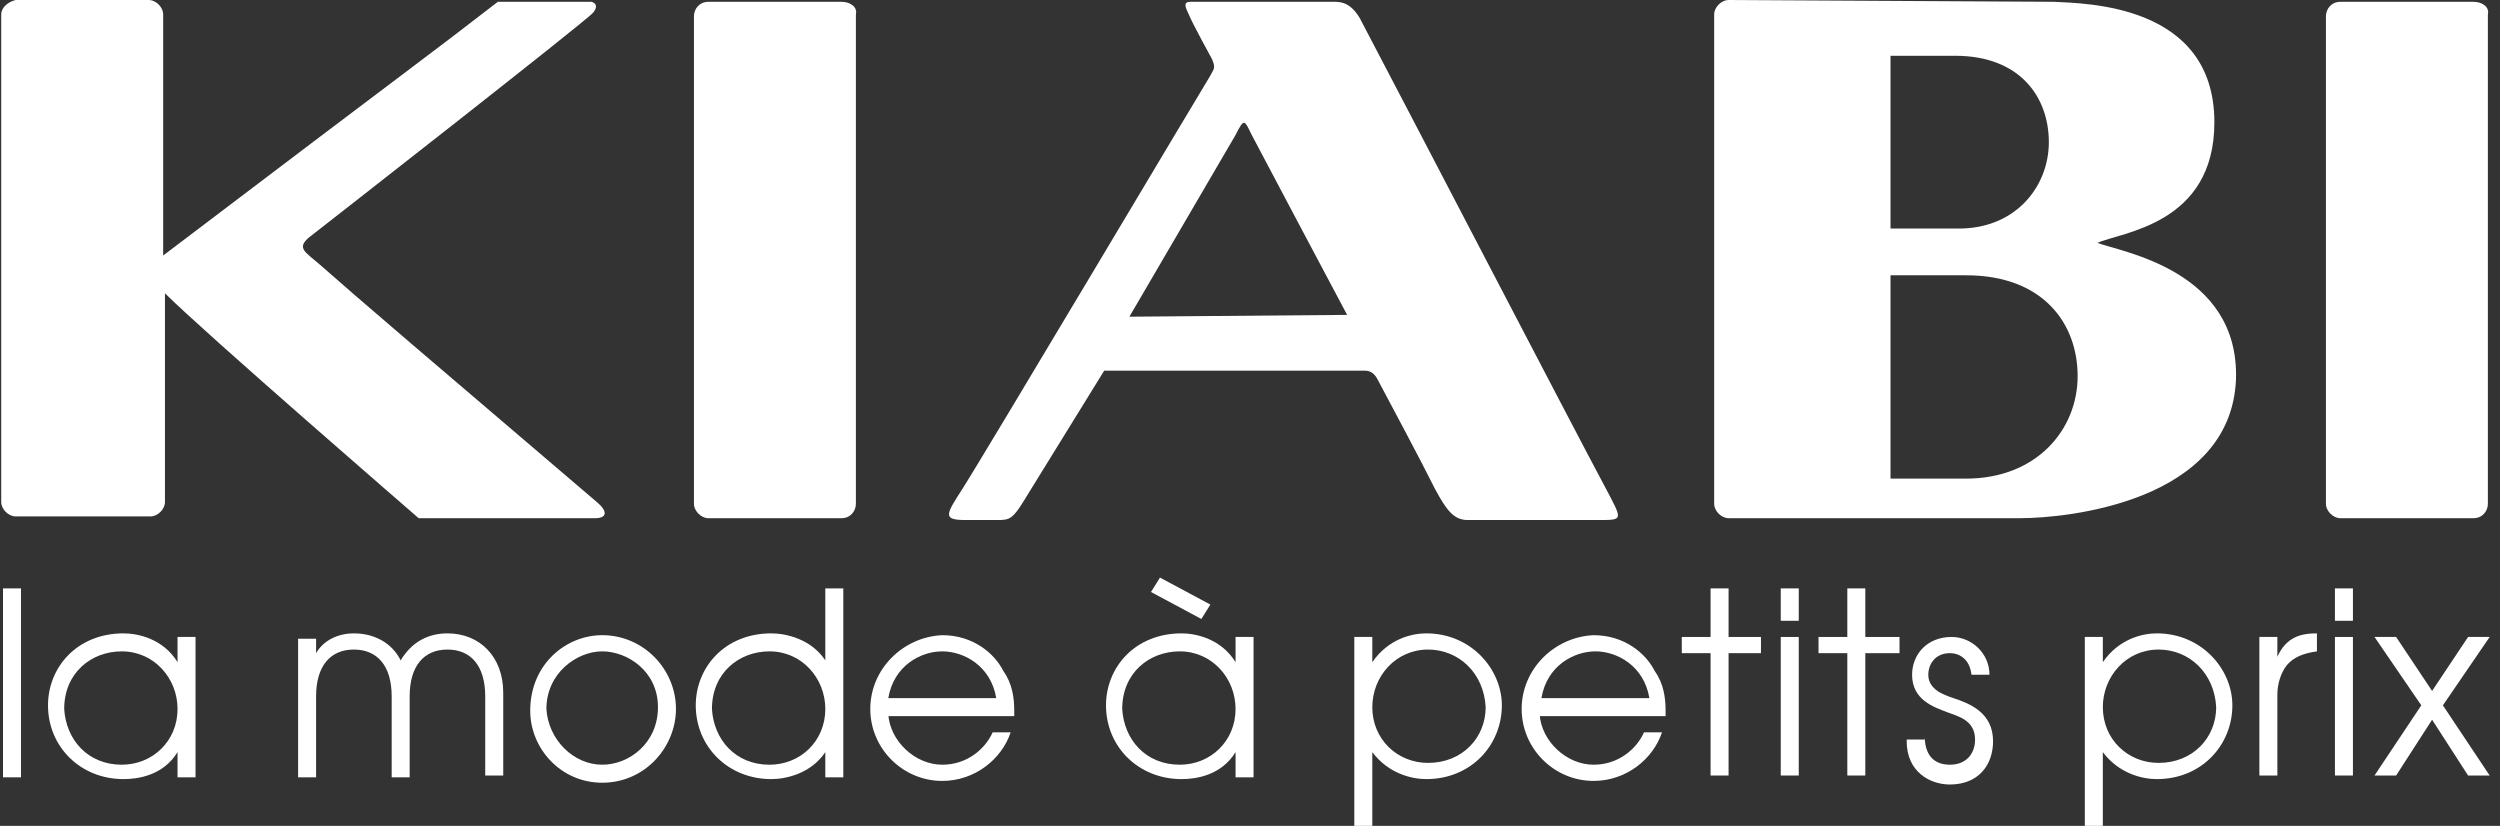
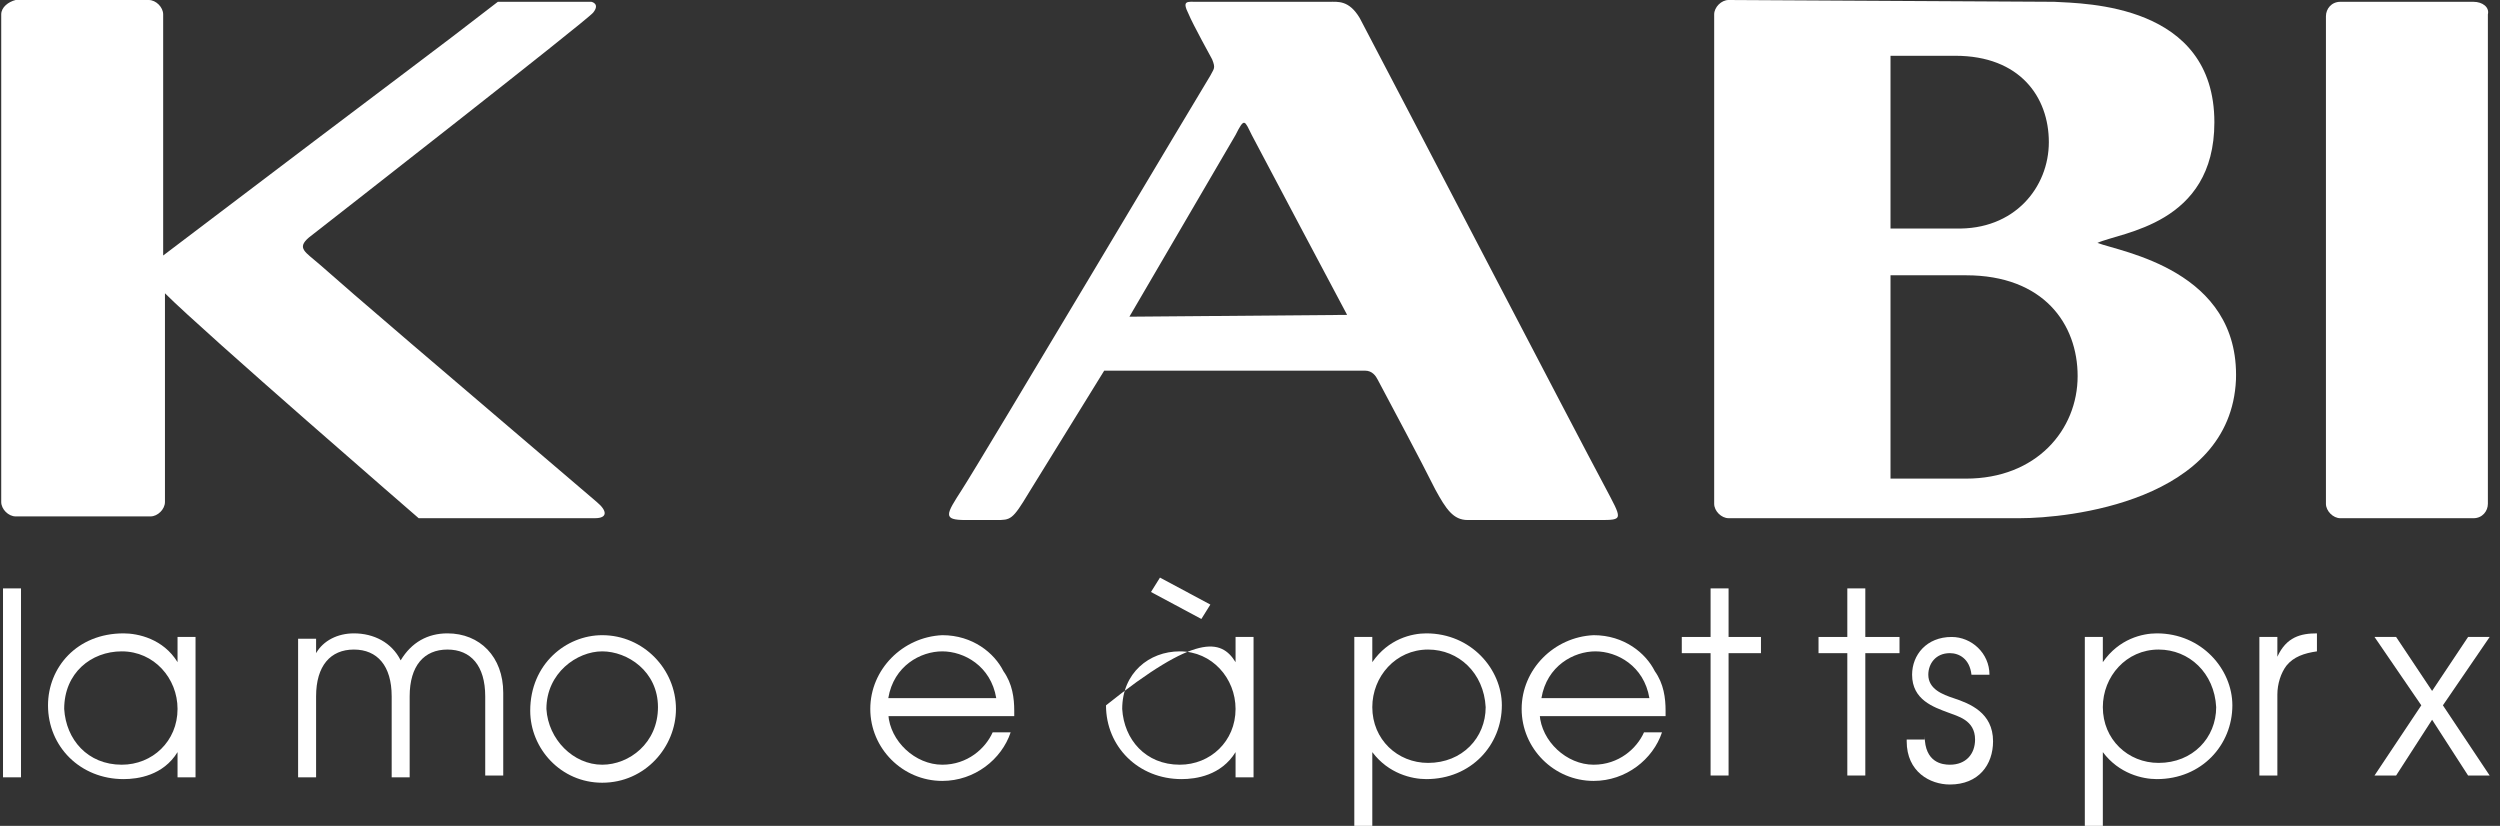
<svg xmlns="http://www.w3.org/2000/svg" width="112" height="37" viewBox="0 0 112 37" fill="none">
  <rect x="0" y="0" width="112" height="37" fill="#333333" stroke="none" />
  <path d="M60.915 0.807C60.431 0.001 59.947 0.081 59.544 0.081H53.66C53.176 0.081 52.934 0.001 53.257 0.646C53.418 1.049 54.305 2.661 54.305 2.661C54.466 3.064 54.386 3.064 54.224 3.386C54.063 3.628 43.987 20.556 43.1 21.927C42.375 23.055 42.214 23.297 43.261 23.297H44.632C45.277 23.297 45.357 23.297 46.083 22.088C46.486 21.443 49.468 16.606 49.468 16.606H61.157C61.479 16.606 61.64 16.848 61.721 17.009C62.446 18.38 63.575 20.476 64.3 21.927C64.784 22.813 65.107 23.297 65.751 23.297H71.636C72.764 23.297 72.684 23.297 71.878 21.765C70.749 19.669 62.446 3.709 60.915 0.807ZM50.597 14.188L55.353 6.046C55.756 5.24 55.756 5.402 56.078 6.046C56.239 6.369 60.351 14.107 60.351 14.107L50.597 14.188Z" fill="white" />
  <path d="M26.495 0.081H22.303C19.078 2.579 18.998 2.579 7.31 11.447V0.645C7.31 0.322 6.987 0 6.665 0H0.7C0.377 0.081 0.055 0.322 0.055 0.645V22.49C0.055 22.812 0.377 23.135 0.7 23.135H6.745C7.068 23.135 7.39 22.812 7.39 22.49V13.139C9.164 14.913 18.756 23.215 18.756 23.215H26.656C27.22 23.215 27.22 22.893 26.736 22.49C19.643 16.444 15.774 13.139 14.323 11.85C13.678 11.285 13.275 11.124 13.839 10.64C14.564 10.076 26.333 0.887 26.575 0.564C26.898 0.161 26.495 0.081 26.495 0.081Z" fill="white" />
-   <path d="M37.699 0.081H31.734C31.331 0.081 31.089 0.403 31.089 0.726V22.571C31.089 22.893 31.412 23.216 31.734 23.216H37.699C38.102 23.216 38.344 22.893 38.344 22.571V0.645C38.425 0.323 38.102 0.081 37.699 0.081Z" fill="white" />
  <path d="M110.812 0.081H104.847C104.444 0.081 104.202 0.403 104.202 0.726V22.571C104.202 22.893 104.524 23.216 104.847 23.216H110.812C111.215 23.216 111.457 22.893 111.457 22.571V0.645C111.537 0.323 111.215 0.081 110.812 0.081Z" fill="white" />
  <path d="M93.965 10.882C95.013 10.399 99.204 10.076 99.204 5.481C99.204 0.161 93.4 0.161 92.03 0.081L77.44 0C77.117 0 76.795 0.322 76.795 0.645V22.571C76.795 22.893 77.117 23.215 77.44 23.215H90.498C92.594 23.215 99.93 22.49 100.172 17.009C100.333 12.091 95.013 11.285 93.965 10.882ZM84.695 9.915V2.902V2.499H87.193H87.597C90.498 2.499 91.788 4.353 91.788 6.368C91.788 8.383 90.257 10.318 87.597 10.237H87.193H84.695V9.915ZM88.08 21.442H87.597H84.695V20.959V12.817V12.333H87.597H88.08C91.546 12.333 93.078 14.51 93.078 16.847C93.078 19.266 91.224 21.442 88.08 21.442Z" fill="white" />
  <path d="M0.135 26.36H0.941V34.824H0.135V26.36Z" fill="white" />
  <path d="M8.76 34.823H7.954V33.695C7.31 34.743 6.181 34.904 5.536 34.904C3.601 34.904 2.151 33.453 2.151 31.599C2.151 29.906 3.44 28.375 5.536 28.375C6.181 28.375 7.31 28.616 7.954 29.664V28.536H8.76V34.823ZM5.455 34.259C6.826 34.259 7.954 33.211 7.954 31.76C7.954 30.39 6.906 29.181 5.455 29.181C4.085 29.181 2.876 30.148 2.876 31.76C2.957 33.13 3.924 34.259 5.455 34.259Z" fill="white" />
  <path d="M14.161 29.261C14.484 28.697 15.129 28.375 15.854 28.375C16.741 28.375 17.547 28.778 17.95 29.584C18.433 28.778 19.159 28.375 20.046 28.375C21.497 28.375 22.545 29.422 22.545 31.035V34.743H21.738V31.196C21.738 29.826 21.094 29.1 20.046 29.1C18.998 29.1 18.353 29.826 18.353 31.196V34.823H17.547V31.196C17.547 29.826 16.902 29.1 15.854 29.1C14.806 29.1 14.161 29.826 14.161 31.196V34.823H13.355V28.616H14.161V29.261Z" fill="white" />
  <path d="M26.978 28.456C28.832 28.456 30.283 29.987 30.283 31.761C30.283 33.453 28.913 35.066 26.978 35.066C25.124 35.066 23.754 33.534 23.754 31.841C23.754 29.745 25.366 28.456 26.978 28.456ZM26.978 34.259C28.187 34.259 29.477 33.292 29.477 31.68C29.477 30.068 28.107 29.181 26.978 29.181C25.85 29.181 24.479 30.148 24.479 31.761C24.56 33.131 25.689 34.259 26.978 34.259Z" fill="white" />
-   <path d="M37.78 34.824H36.974V33.695C36.329 34.663 35.2 34.904 34.556 34.904C32.621 34.904 31.17 33.453 31.17 31.599C31.17 29.907 32.46 28.375 34.556 28.375C35.2 28.375 36.329 28.617 36.974 29.584V26.36H37.78V34.824ZM34.475 34.26C35.845 34.26 36.974 33.212 36.974 31.761C36.974 30.39 35.926 29.181 34.475 29.181C33.105 29.181 31.895 30.148 31.895 31.761C31.976 33.131 32.943 34.26 34.475 34.26Z" fill="white" />
  <path d="M39.795 32.002C39.876 33.212 41.004 34.259 42.214 34.259C43.342 34.259 44.148 33.534 44.471 32.809H45.277C44.874 34.018 43.664 34.985 42.214 34.985C40.44 34.985 38.989 33.534 38.989 31.761C38.989 29.987 40.44 28.536 42.214 28.456C43.584 28.456 44.551 29.262 44.954 30.068C45.357 30.632 45.438 31.277 45.438 31.841C45.438 31.922 45.438 32.002 45.438 32.083H39.795V32.002ZM44.632 31.277C44.39 29.826 43.181 29.181 42.214 29.181C41.246 29.181 40.037 29.826 39.795 31.277H44.632Z" fill="white" />
-   <path d="M56.159 34.824H55.353V33.695C54.708 34.743 53.58 34.904 52.935 34.904C51 34.904 49.549 33.453 49.549 31.599C49.549 29.906 50.839 28.375 52.935 28.375C53.58 28.375 54.708 28.617 55.353 29.665V28.536H56.159V34.824ZM52.854 34.259C54.224 34.259 55.353 33.211 55.353 31.761C55.353 30.39 54.305 29.181 52.854 29.181C51.484 29.181 50.275 30.148 50.275 31.761C50.355 33.131 51.322 34.259 52.854 34.259ZM54.224 27.085L53.821 27.73L51.564 26.521L51.967 25.876L54.224 27.085Z" fill="white" />
+   <path d="M56.159 34.824H55.353V33.695C54.708 34.743 53.58 34.904 52.935 34.904C51 34.904 49.549 33.453 49.549 31.599C53.58 28.375 54.708 28.617 55.353 29.665V28.536H56.159V34.824ZM52.854 34.259C54.224 34.259 55.353 33.211 55.353 31.761C55.353 30.39 54.305 29.181 52.854 29.181C51.484 29.181 50.275 30.148 50.275 31.761C50.355 33.131 51.322 34.259 52.854 34.259ZM54.224 27.085L53.821 27.73L51.564 26.521L51.967 25.876L54.224 27.085Z" fill="white" />
  <path d="M60.673 28.536H61.479V29.664C62.205 28.616 63.252 28.375 63.897 28.375C65.913 28.375 67.283 29.987 67.283 31.599C67.283 33.372 65.913 34.904 63.897 34.904C63.252 34.904 62.205 34.662 61.479 33.695V37H60.673V28.536ZM63.978 29.1C62.527 29.1 61.479 30.309 61.479 31.68C61.479 33.13 62.608 34.178 63.978 34.178C65.51 34.178 66.558 33.05 66.558 31.68C66.477 30.148 65.348 29.1 63.978 29.1Z" fill="white" />
  <path d="M68.976 32.002C69.056 33.212 70.185 34.259 71.394 34.259C72.523 34.259 73.329 33.534 73.651 32.809H74.457C74.054 34.018 72.845 34.985 71.394 34.985C69.621 34.985 68.17 33.534 68.17 31.761C68.17 29.987 69.621 28.536 71.394 28.456C72.764 28.456 73.732 29.262 74.135 30.068C74.538 30.632 74.618 31.277 74.618 31.841C74.618 31.922 74.618 32.002 74.618 32.083H68.976V32.002ZM73.893 31.277C73.651 29.826 72.442 29.181 71.475 29.181C70.507 29.181 69.298 29.826 69.056 31.277H73.893Z" fill="white" />
  <path d="M76.634 29.262H75.344V28.536H76.634V26.36H77.44V28.536H78.891V29.262H77.44V34.743H76.634V29.262Z" fill="white" />
-   <path d="M79.778 26.36H80.584V27.811H79.778V26.36ZM79.778 28.536H80.584V34.743H79.778V28.536Z" fill="white" />
  <path d="M82.76 29.262H81.47V28.536H82.76V26.36H83.566V28.536H85.098V29.262H83.566V34.743H82.76V29.262Z" fill="white" />
  <path d="M86.226 32.969C86.226 34.178 87.032 34.259 87.355 34.259C88.08 34.259 88.483 33.775 88.483 33.13C88.483 32.244 87.677 32.083 87.274 31.921C86.629 31.679 85.662 31.357 85.662 30.228C85.662 29.342 86.307 28.536 87.435 28.536C88.322 28.536 89.128 29.261 89.128 30.228H88.322C88.242 29.503 87.758 29.261 87.355 29.261C86.71 29.261 86.388 29.745 86.388 30.228C86.388 30.873 87.032 31.115 87.516 31.276C88.242 31.518 89.289 31.921 89.289 33.211C89.289 34.259 88.644 35.146 87.355 35.146C86.468 35.146 85.42 34.581 85.42 33.211V33.13H86.226V32.969Z" fill="white" />
  <path d="M93.4 28.536H94.207V29.664C94.932 28.616 95.98 28.375 96.625 28.375C98.64 28.375 100.01 29.987 100.01 31.599C100.01 33.372 98.64 34.904 96.625 34.904C95.98 34.904 94.932 34.662 94.207 33.695V37H93.4V28.536ZM96.705 29.1C95.254 29.1 94.207 30.309 94.207 31.68C94.207 33.13 95.335 34.178 96.705 34.178C98.237 34.178 99.285 33.05 99.285 31.68C99.204 30.148 98.076 29.1 96.705 29.1Z" fill="white" />
  <path d="M101.22 28.536H102.026V29.422C102.429 28.536 103.074 28.375 103.799 28.375V29.181C103.235 29.261 102.751 29.422 102.429 29.826C102.187 30.148 102.026 30.632 102.026 31.115V34.743H101.22V28.536Z" fill="white" />
-   <path d="M104.605 26.36H105.411V27.811H104.605V26.36ZM104.605 28.536H105.411V34.743H104.605V28.536Z" fill="white" />
  <path d="M108.474 31.599L106.378 28.536H107.346L108.958 30.954L110.57 28.536H111.537L109.442 31.599L111.537 34.743H110.57L108.958 32.244L107.346 34.743H106.378L108.474 31.599Z" fill="white" />
</svg>